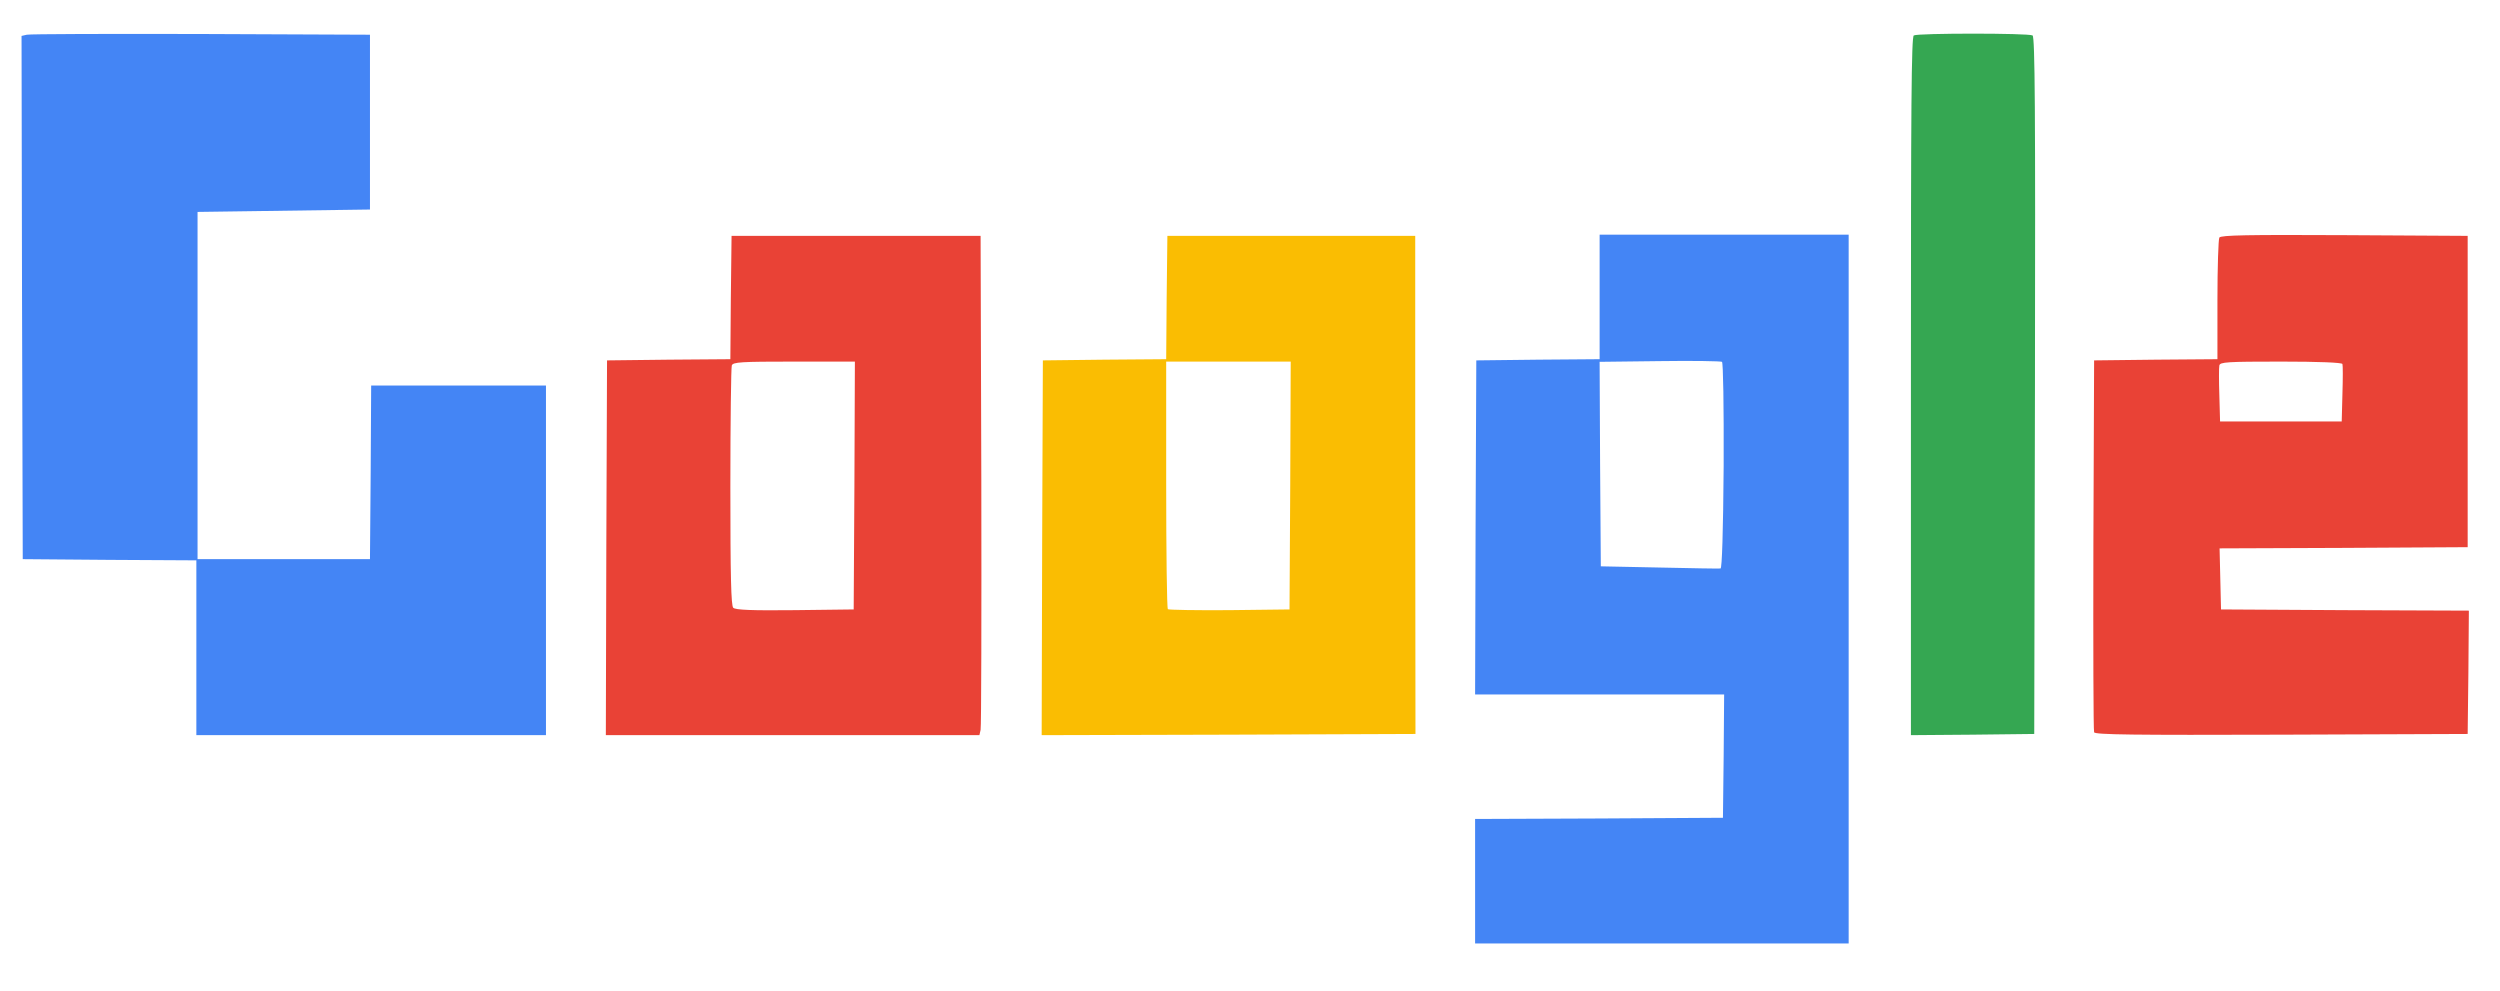
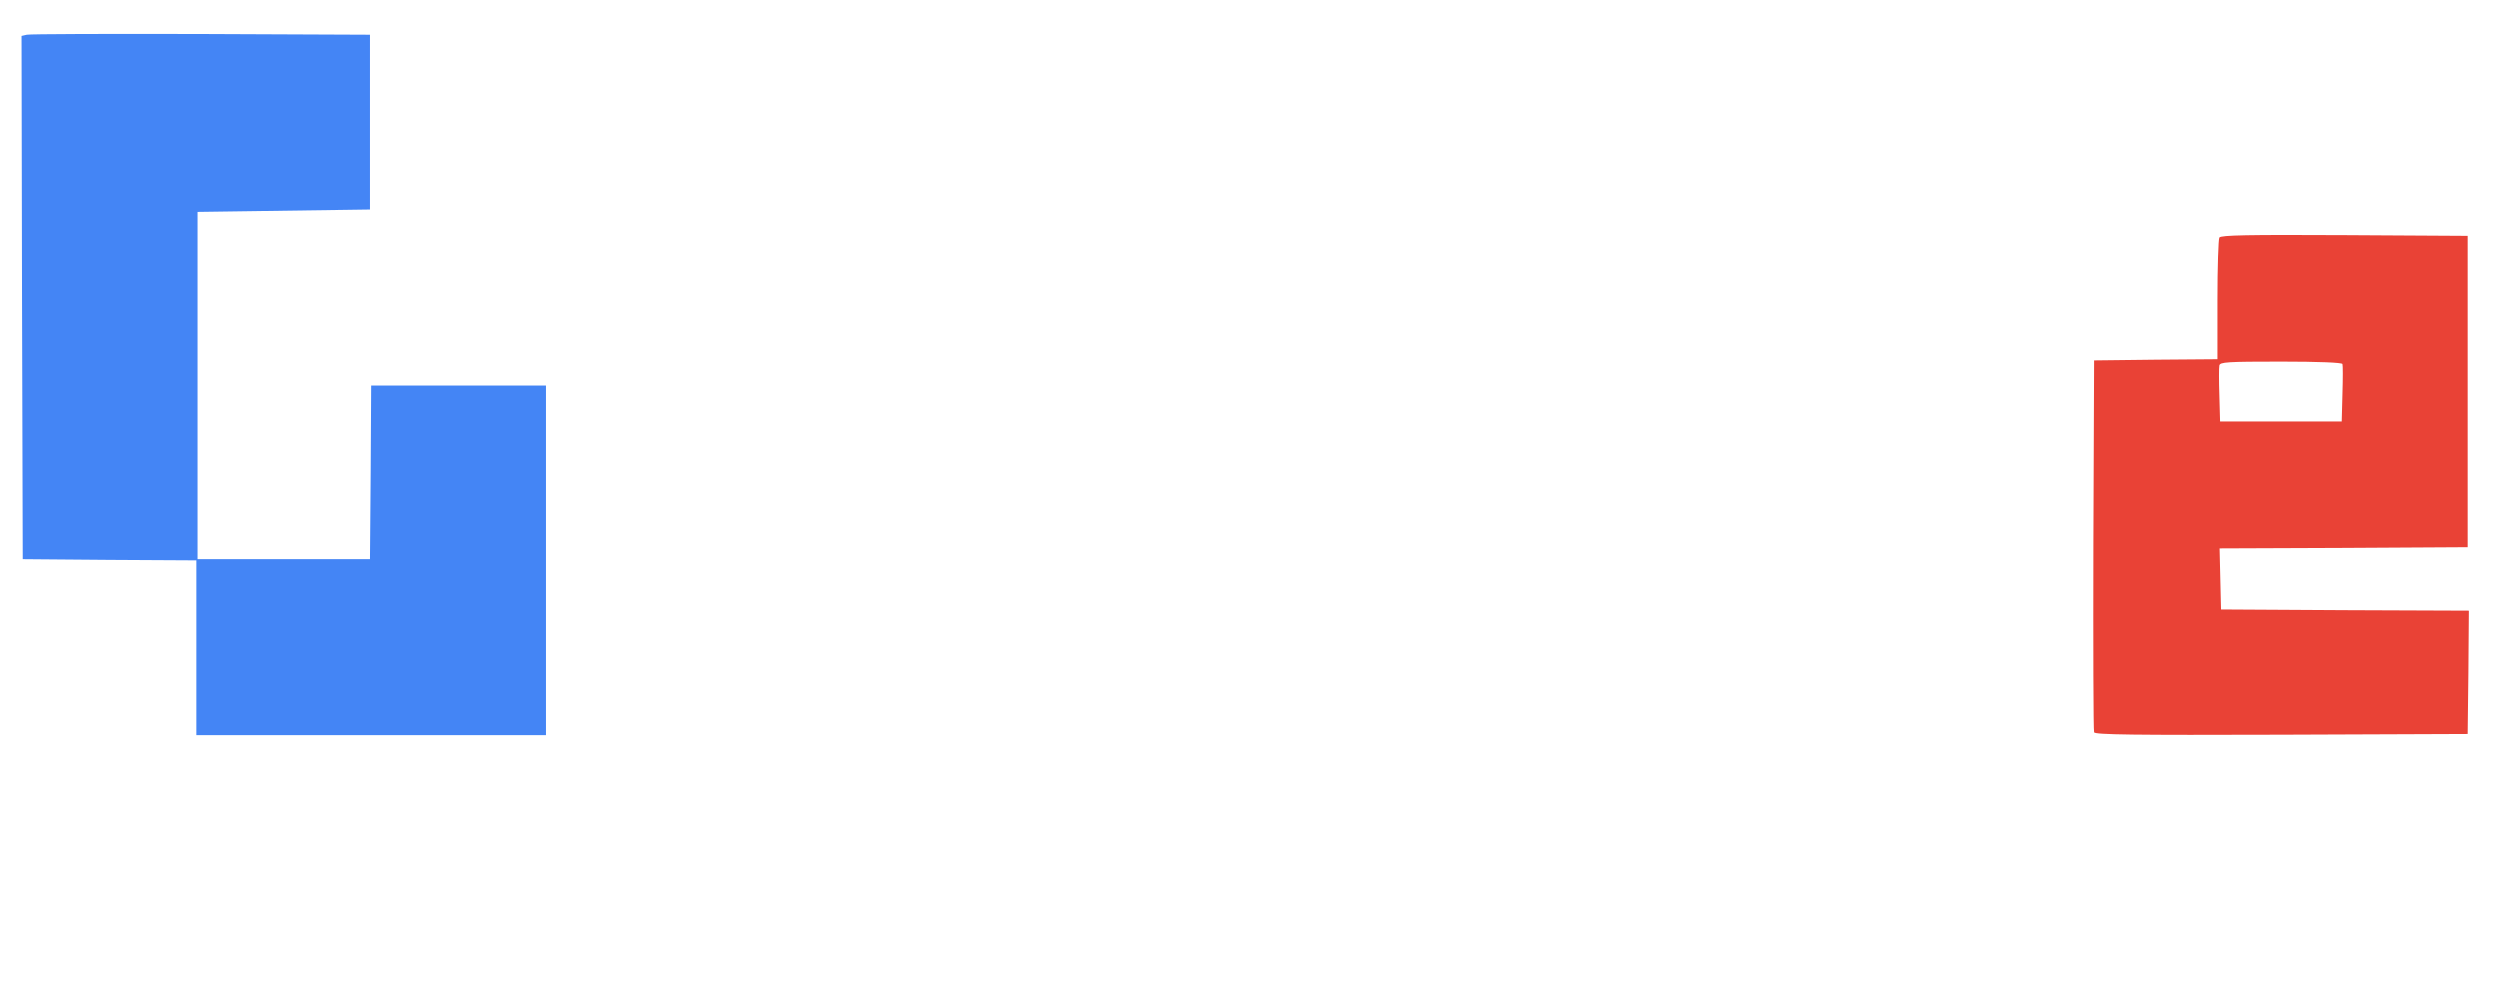
<svg xmlns="http://www.w3.org/2000/svg" viewBox="0 0 10440 4140">
  <g fill="rgb(68,133,245)">
    <g>
-       <path d="M6160 3680 l0 -260 518 -2 517 -3 3 -257 2 -258 -520 0 -520 0 2 -697 3 -698 258 -3 257 -2 0 -260 0 -260 520 0 520 0 0 1480 0 1480 -780 0 -780 0 0 -260z m1038 -1735 c1 -251 -2 -431 -7 -434 -5 -3 -122 -5 -260 -3 l-251 3 2 427 3 427 245 5 c135 3 250 5 255 4 6 0 11 -153 13 -429z" />
      <path d="M820 2705 l0 -365 -362 -2 -363 -3 -3 -1092 -2 -1093 22 -5 c13 -3 340 -4 728 -3 l705 3 0 365 0 365 -360 5 -360 5 0 725 0 725 360 0 360 0 3 -362 2 -363 365 0 365 0 0 730 0 730 -730 0 -730 0 0 -365z" />
    </g>
  </g>
  <g fill="rgb(233,66,54)">
    <g>
-       <path d="M2532 2288 l3 -783 257 -3 258 -2 2 -258 3 -257 520 0 520 0 3 1020 c1 561 0 1030 -3 1043 l-5 22 -780 0 -780 0 2 -782z m1036 -260 l2 -518 -254 0 c-222 0 -255 2 -260 16 -3 9 -6 237 -6 508 0 373 3 495 12 504 9 9 75 12 258 10 l245 -3 3 -517z" />
      <path d="M8745 3058 c-3 -7 -4 -359 -3 -783 l3 -770 258 -3 257 -2 0 -248 c0 -136 4 -253 8 -260 7 -10 118 -12 523 -10 l514 3 0 650 0 650 -518 3 -518 2 3 128 3 127 518 3 517 2 -2 258 -3 257 -778 3 c-617 2 -779 0 -782 -10z m1037 -1413 c2 -64 2 -120 0 -125 -2 -6 -100 -10 -257 -10 -226 0 -254 2 -257 16 -2 9 -2 65 0 125 l3 109 254 0 254 0 3 -115z" />
    </g>
  </g>
  <g fill="rgb(250,189,2)">
    <g>
-       <path d="M4352 2288 l3 -783 257 -3 258 -2 2 -258 3 -257 518 0 517 0 0 1040 1 1040 -781 3 -780 2 2 -782z m1036 -260 l2 -518 -260 0 -260 0 0 513 c0 283 3 517 7 521 4 3 119 5 257 4 l251 -3 3 -517z" />
-     </g>
+       </g>
  </g>
  <g fill="rgb(53,167,82)">
    <g>
-       <path d="M7980 3033 c0 -21 0 -677 0 -1457 0 -1137 2 -1421 12 -1428 17 -10 479 -10 496 0 10 7 12 306 10 1463 l-3 1454 -257 3 -258 2 0 -37z" />
-     </g>
+       </g>
  </g>
</svg>